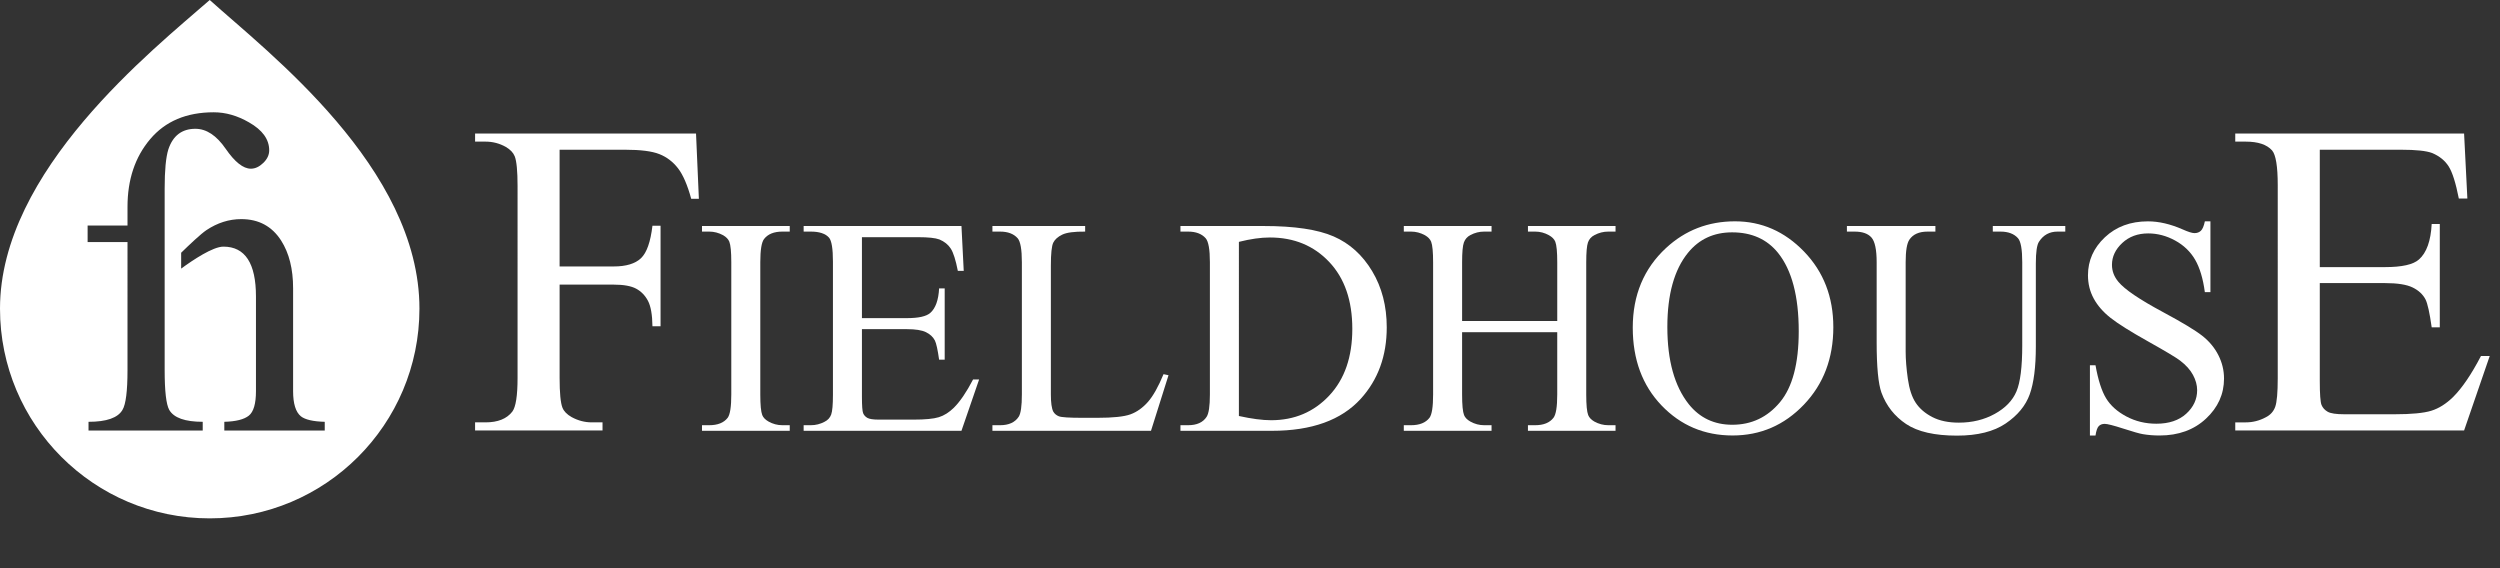
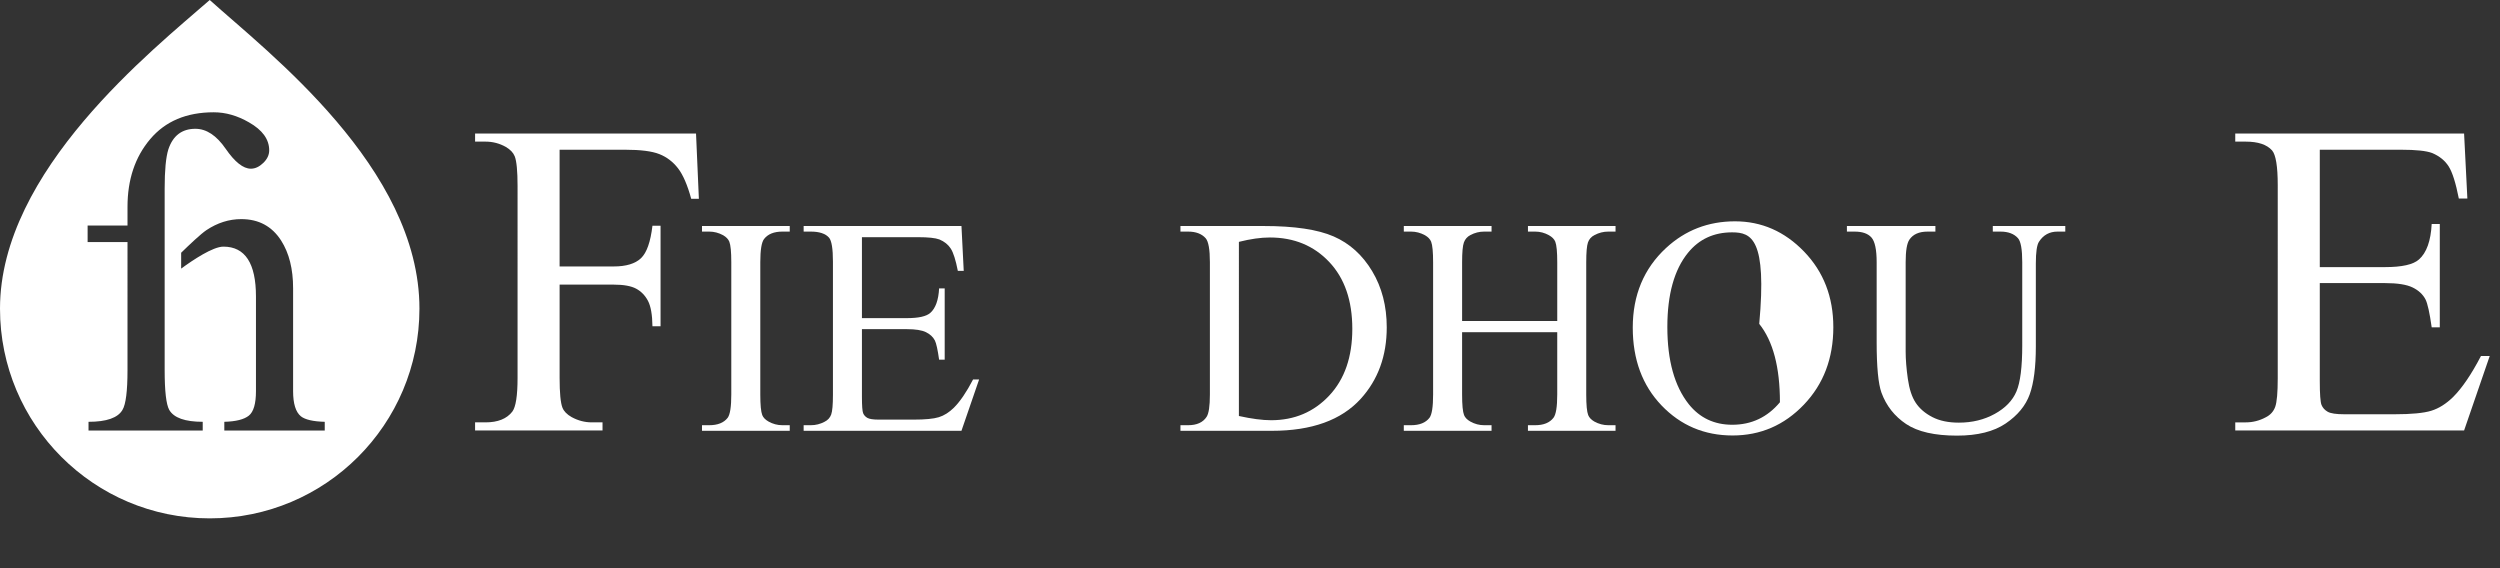
<svg xmlns="http://www.w3.org/2000/svg" version="1.1" x="0px" y="0px" width="464.898px" height="105.621px" viewBox="0 0 464.898 105.621" style="enable-background:new 0 0 464.898 105.621;" xml:space="preserve">
  <rect x="0" y="0" width="464.898" height="105.621" fill="#333333" stroke="none" />
  <style type="text/css">

	.st0{fill:#FFFFFF;}

</style>
  <g id="Layer_1">
    <g>
      <g>
        <path class="st0" d="M146.86,79.071v1.039h-16.317v-1.039h1.348c1.573,0,2.715-0.459,3.426-1.376     c0.449-0.6,0.674-2.041,0.674-4.325V48.769c0-1.929-0.122-3.202-0.365-3.82c-0.188-0.468-0.571-0.87-1.151-1.207     c-0.824-0.449-1.685-0.674-2.584-0.674h-1.348v-1.039h16.317v1.039h-1.376c-1.554,0-2.687,0.459-3.398,1.376     c-0.468,0.6-0.702,2.041-0.702,4.325V73.37c0,1.929,0.122,3.201,0.365,3.819c0.187,0.469,0.58,0.871,1.179,1.208     c0.805,0.449,1.657,0.674,2.556,0.674H146.86z" />
        <path class="st0" d="M160.284,44.106v15.053h8.369c2.172,0,3.623-0.327,4.353-0.982c0.974-0.861,1.517-2.378,1.629-4.55h1.039     v13.256h-1.039c-0.262-1.854-0.524-3.043-0.786-3.567c-0.337-0.654-0.89-1.169-1.657-1.544s-1.947-0.562-3.539-0.562h-8.369     v12.554c0,1.685,0.075,2.71,0.225,3.075s0.412,0.655,0.787,0.87c0.374,0.216,1.085,0.323,2.134,0.323h6.459     c2.153,0,3.716-0.149,4.69-0.449s1.91-0.89,2.809-1.77c1.161-1.161,2.35-2.911,3.567-5.252h1.123l-3.286,9.549h-29.348v-1.039     h1.348c0.898,0,1.75-0.215,2.556-0.646c0.599-0.299,1.006-0.748,1.222-1.348c0.215-0.599,0.323-1.825,0.323-3.679V48.656     c0-2.416-0.244-3.904-0.73-4.466c-0.674-0.749-1.798-1.123-3.37-1.123h-1.348v-1.039h29.348l0.421,8.341h-1.096     c-0.393-2.003-0.828-3.38-1.306-4.129c-0.478-0.748-1.185-1.319-2.121-1.713c-0.749-0.28-2.069-0.421-3.96-0.421H160.284z" />
-         <path class="st0" d="M216.369,69.579l0.927,0.196l-3.258,10.335h-29.489v-1.039h1.433c1.61,0,2.761-0.524,3.454-1.573     c0.393-0.599,0.59-1.983,0.59-4.156V48.769c0-2.378-0.262-3.866-0.787-4.466c-0.73-0.823-1.816-1.235-3.257-1.235h-1.433v-1.039     h17.244v1.039c-2.022-0.019-3.44,0.168-4.255,0.562c-0.814,0.393-1.372,0.89-1.671,1.488c-0.299,0.6-0.449,2.032-0.449,4.297     v23.928c0,1.555,0.15,2.622,0.449,3.202c0.225,0.393,0.571,0.684,1.04,0.87c0.468,0.188,1.928,0.281,4.381,0.281h2.78     c2.921,0,4.971-0.215,6.151-0.646c1.179-0.43,2.256-1.193,3.229-2.288C214.421,73.665,215.396,71.938,216.369,69.579z" />
        <path class="st0" d="M219.515,80.11v-1.039h1.432c1.61,0,2.752-0.515,3.426-1.545c0.412-0.617,0.618-2.003,0.618-4.156V48.769     c0-2.378-0.263-3.866-0.787-4.466c-0.73-0.823-1.816-1.235-3.258-1.235h-1.432v-1.039h15.502c5.692,0,10.022,0.646,12.989,1.938     c2.968,1.292,5.355,3.445,7.162,6.459c1.807,3.015,2.71,6.497,2.71,10.447c0,5.299-1.61,9.728-4.831,13.284     c-3.613,3.97-9.117,5.954-16.514,5.954H219.515z M230.383,77.358c2.377,0.524,4.372,0.786,5.982,0.786     c4.344,0,7.947-1.525,10.813-4.578c2.865-3.051,4.297-7.189,4.297-12.413c0-5.261-1.432-9.408-4.297-12.441     s-6.543-4.55-11.037-4.55c-1.685,0-3.604,0.271-5.757,0.814V77.358z" />
        <path class="st0" d="M271.893,59.693h17.692V48.796c0-1.946-0.122-3.229-0.365-3.848c-0.187-0.468-0.581-0.87-1.179-1.207     c-0.806-0.449-1.658-0.674-2.557-0.674h-1.348v-1.039h16.289v1.039h-1.348c-0.899,0-1.752,0.215-2.557,0.646     c-0.6,0.3-1.006,0.754-1.221,1.362c-0.216,0.608-0.324,1.849-0.324,3.721V73.37c0,1.929,0.122,3.201,0.365,3.819     c0.188,0.469,0.571,0.871,1.152,1.208c0.823,0.449,1.685,0.674,2.584,0.674h1.348v1.039h-16.289v-1.039h1.348     c1.555,0,2.688-0.459,3.398-1.376c0.468-0.6,0.702-2.041,0.702-4.325V61.771h-17.692V73.37c0,1.929,0.121,3.201,0.364,3.819     c0.187,0.469,0.58,0.871,1.18,1.208c0.805,0.449,1.657,0.674,2.556,0.674h1.376v1.039h-16.317v-1.039h1.349     c1.573,0,2.714-0.459,3.427-1.376c0.449-0.6,0.674-2.041,0.674-4.325V48.796c0-1.946-0.122-3.229-0.365-3.848     c-0.188-0.468-0.571-0.87-1.152-1.207c-0.823-0.449-1.685-0.674-2.583-0.674h-1.349v-1.039h16.317v1.039h-1.376     c-0.898,0-1.751,0.215-2.556,0.646c-0.581,0.3-0.983,0.754-1.208,1.362s-0.336,1.849-0.336,3.721V59.693z" />
-         <path class="st0" d="M322.641,41.157c4.942,0,9.225,1.877,12.848,5.631s5.436,8.439,5.436,14.057     c0,5.785-1.826,10.588-5.477,14.407c-3.651,3.819-8.07,5.729-13.256,5.729c-5.243,0-9.647-1.863-13.215-5.589     c-3.566-3.726-5.35-8.547-5.35-14.464c0-6.047,2.06-10.981,6.179-14.801C313.381,42.814,317.66,41.157,322.641,41.157z      M322.106,43.207c-3.407,0-6.142,1.265-8.2,3.792c-2.565,3.146-3.848,7.751-3.848,13.817c0,6.216,1.329,11,3.988,14.352     c2.04,2.546,4.736,3.819,8.088,3.819c3.576,0,6.529-1.395,8.86-4.185s3.497-7.189,3.497-13.2c0-6.516-1.283-11.374-3.848-14.575     C328.584,44.48,325.738,43.207,322.106,43.207z" />
+         <path class="st0" d="M322.641,41.157c4.942,0,9.225,1.877,12.848,5.631s5.436,8.439,5.436,14.057     c0,5.785-1.826,10.588-5.477,14.407c-3.651,3.819-8.07,5.729-13.256,5.729c-5.243,0-9.647-1.863-13.215-5.589     c-3.566-3.726-5.35-8.547-5.35-14.464c0-6.047,2.06-10.981,6.179-14.801C313.381,42.814,317.66,41.157,322.641,41.157z      M322.106,43.207c-3.407,0-6.142,1.265-8.2,3.792c-2.565,3.146-3.848,7.751-3.848,13.817c0,6.216,1.329,11,3.988,14.352     c2.04,2.546,4.736,3.819,8.088,3.819c3.576,0,6.529-1.395,8.86-4.185c0-6.516-1.283-11.374-3.848-14.575     C328.584,44.48,325.738,43.207,322.106,43.207z" />
        <path class="st0" d="M370.58,43.067v-1.039h13.48v1.039h-1.432c-1.498,0-2.65,0.627-3.455,1.881     c-0.393,0.581-0.59,1.929-0.59,4.045v15.446c0,3.819-0.379,6.782-1.137,8.889s-2.247,3.913-4.465,5.42     c-2.219,1.507-5.238,2.261-9.059,2.261c-4.156,0-7.311-0.721-9.464-2.162s-3.679-3.38-4.577-5.813     c-0.6-1.666-0.899-4.793-0.899-9.38V48.769c0-2.341-0.323-3.876-0.969-4.606c-0.646-0.729-1.69-1.095-3.132-1.095h-1.432v-1.039     h16.457v1.039h-1.46c-1.573,0-2.696,0.496-3.37,1.488c-0.469,0.674-0.702,2.078-0.702,4.213v16.598     c0,1.479,0.136,3.174,0.407,5.083c0.271,1.91,0.763,3.398,1.475,4.466c0.711,1.067,1.736,1.947,3.074,2.64     c1.339,0.693,2.982,1.039,4.93,1.039c2.49,0,4.718-0.543,6.684-1.629c1.967-1.086,3.31-2.476,4.03-4.171     c0.721-1.694,1.081-4.563,1.081-8.607V48.769c0-2.378-0.262-3.866-0.786-4.466c-0.729-0.823-1.815-1.235-3.258-1.235H370.58z" />
-         <path class="st0" d="M411.05,41.157v13.172h-1.039c-0.337-2.527-0.94-4.54-1.812-6.038c-0.87-1.498-2.111-2.687-3.721-3.567     c-1.61-0.88-3.277-1.319-4.999-1.319c-1.948,0-3.558,0.595-4.831,1.783c-1.273,1.189-1.909,2.542-1.909,4.059     c0,1.16,0.402,2.218,1.207,3.173c1.161,1.404,3.923,3.277,8.285,5.617c3.557,1.909,5.986,3.375,7.288,4.396     c1.301,1.021,2.303,2.223,3.005,3.608s1.053,2.837,1.053,4.354c0,2.883-1.118,5.368-3.355,7.456s-5.116,3.132-8.636,3.132     c-1.105,0-2.145-0.085-3.118-0.253c-0.58-0.094-1.783-0.436-3.608-1.025s-2.981-0.885-3.469-0.885     c-0.468,0-0.838,0.141-1.109,0.421c-0.271,0.281-0.473,0.862-0.604,1.742h-1.039v-13.06h1.039     c0.486,2.733,1.142,4.779,1.966,6.137s2.083,2.485,3.777,3.384s3.553,1.348,5.575,1.348c2.34,0,4.188-0.617,5.546-1.854     c1.357-1.235,2.036-2.696,2.036-4.381c0-0.936-0.257-1.882-0.771-2.837c-0.516-0.954-1.316-1.844-2.401-2.668     c-0.73-0.562-2.725-1.755-5.982-3.58c-3.258-1.826-5.574-3.281-6.951-4.367c-1.376-1.086-2.42-2.284-3.131-3.595     c-0.712-1.311-1.067-2.753-1.067-4.325c0-2.733,1.049-5.088,3.146-7.063c2.097-1.975,4.765-2.963,8.004-2.963     c2.022,0,4.166,0.496,6.432,1.488c1.048,0.469,1.787,0.702,2.219,0.702c0.486,0,0.885-0.145,1.193-0.436     c0.309-0.29,0.557-0.875,0.744-1.755H411.05z" />
      </g>
      <g>
        <path class="st0" d="M104.063,27.845v21.704h10.058c2.307,0,3.997-0.509,5.07-1.527c1.072-1.018,1.785-3.033,2.138-6.047h1.507     v18.691h-1.507c-0.027-2.145-0.305-3.72-0.834-4.724c-0.53-1.004-1.263-1.758-2.199-2.261c-0.937-0.502-2.328-0.753-4.174-0.753     h-10.058v17.347c0,2.797,0.176,4.643,0.529,5.538c0.271,0.68,0.841,1.263,1.71,1.751c1.194,0.652,2.443,0.978,3.746,0.978h1.996     v1.507h-23.7v-1.507h1.955c2.28,0,3.936-0.665,4.968-1.995c0.652-0.868,0.978-2.959,0.978-6.271V34.604     c0-2.796-0.177-4.643-0.529-5.538c-0.272-0.679-0.829-1.263-1.669-1.751c-1.168-0.651-2.417-0.978-3.747-0.978h-1.955v-1.507     h41.087l0.529,12.135h-1.425c-0.706-2.578-1.527-4.472-2.463-5.681c-0.937-1.207-2.091-2.083-3.461-2.626     c-1.371-0.543-3.496-0.814-6.373-0.814H104.063z" />
      </g>
      <g>
        <path class="st0" d="M431.386,27.845v21.826h12.135c3.148,0,5.253-0.475,6.312-1.425c1.411-1.249,2.199-3.447,2.362-6.597h1.506     v19.22h-1.506c-0.381-2.688-0.761-4.411-1.141-5.172c-0.488-0.949-1.29-1.696-2.402-2.239c-1.113-0.543-2.824-0.814-5.131-0.814     h-12.135v18.202c0,2.443,0.108,3.93,0.325,4.459c0.218,0.529,0.598,0.951,1.141,1.263c0.543,0.313,1.574,0.468,3.095,0.468h9.366     c3.121,0,5.388-0.217,6.8-0.651c1.411-0.434,2.77-1.289,4.072-2.565c1.683-1.683,3.406-4.221,5.172-7.614h1.629l-4.765,13.845     h-42.554v-1.507h1.955c1.303,0,2.538-0.312,3.705-0.937c0.869-0.434,1.459-1.085,1.771-1.954s0.469-2.647,0.469-5.335V34.441     c0-3.502-0.354-5.66-1.059-6.475c-0.978-1.086-2.606-1.629-4.887-1.629h-1.955v-1.507h42.554l0.61,12.095h-1.588     c-0.57-2.905-1.201-4.9-1.894-5.986s-1.717-1.914-3.074-2.484c-1.086-0.407-3-0.61-5.741-0.61H431.386z" />
      </g>
    </g>
  </g>
  <g id="Layer_2">
    <path class="st0" d="M39,0C28.5,9.197,0,31.697,0,57.395c0,21.539,17.461,39,39,39s39-17.461,39-39C78,31.197,49.75,9.697,39,0z    M37.695,80.058H16.462v-1.62c3.354,0,5.458-0.737,6.311-2.212c0.625-1.021,0.938-3.486,0.938-7.399V45.012h-7.418v-3.07h7.418   v-3.496c0-5.059,1.407-9.251,4.221-12.577c2.814-3.326,6.75-4.988,11.811-4.988c2.217,0,4.404,0.627,6.565,1.876   c2.501,1.422,3.752,3.156,3.752,5.202c0,0.853-0.37,1.635-1.108,2.345c-0.74,0.712-1.507,1.066-2.303,1.066   c-1.422,0-2.984-1.237-4.689-3.711c-1.705-2.472-3.581-3.709-5.628-3.709c-2.503,0-4.179,1.279-5.03,3.837   c-0.457,1.479-0.683,3.896-0.683,7.249v33.791c0,3.913,0.284,6.379,0.853,7.399c0.854,1.475,2.928,2.212,6.225,2.212V80.058z    M60.389,80.058H41.714v-1.62c2.16-0.056,3.681-0.44,4.563-1.149c0.881-0.708,1.321-2.225,1.321-4.549V55.135   c0-6.18-2.019-9.271-6.055-9.271c-1.956,0-5.654,2.475-7.855,4.087V47c1.54-1.502,3.675-3.521,4.701-4.206   c2.047-1.363,4.206-2.047,6.48-2.047c3.24,0,5.713,1.334,7.418,3.999c1.479,2.327,2.218,5.275,2.218,8.849v19.144   c0,2.325,0.482,3.884,1.449,4.679c0.796,0.624,2.273,0.965,4.435,1.021V80.058z" />
  </g>
</svg>